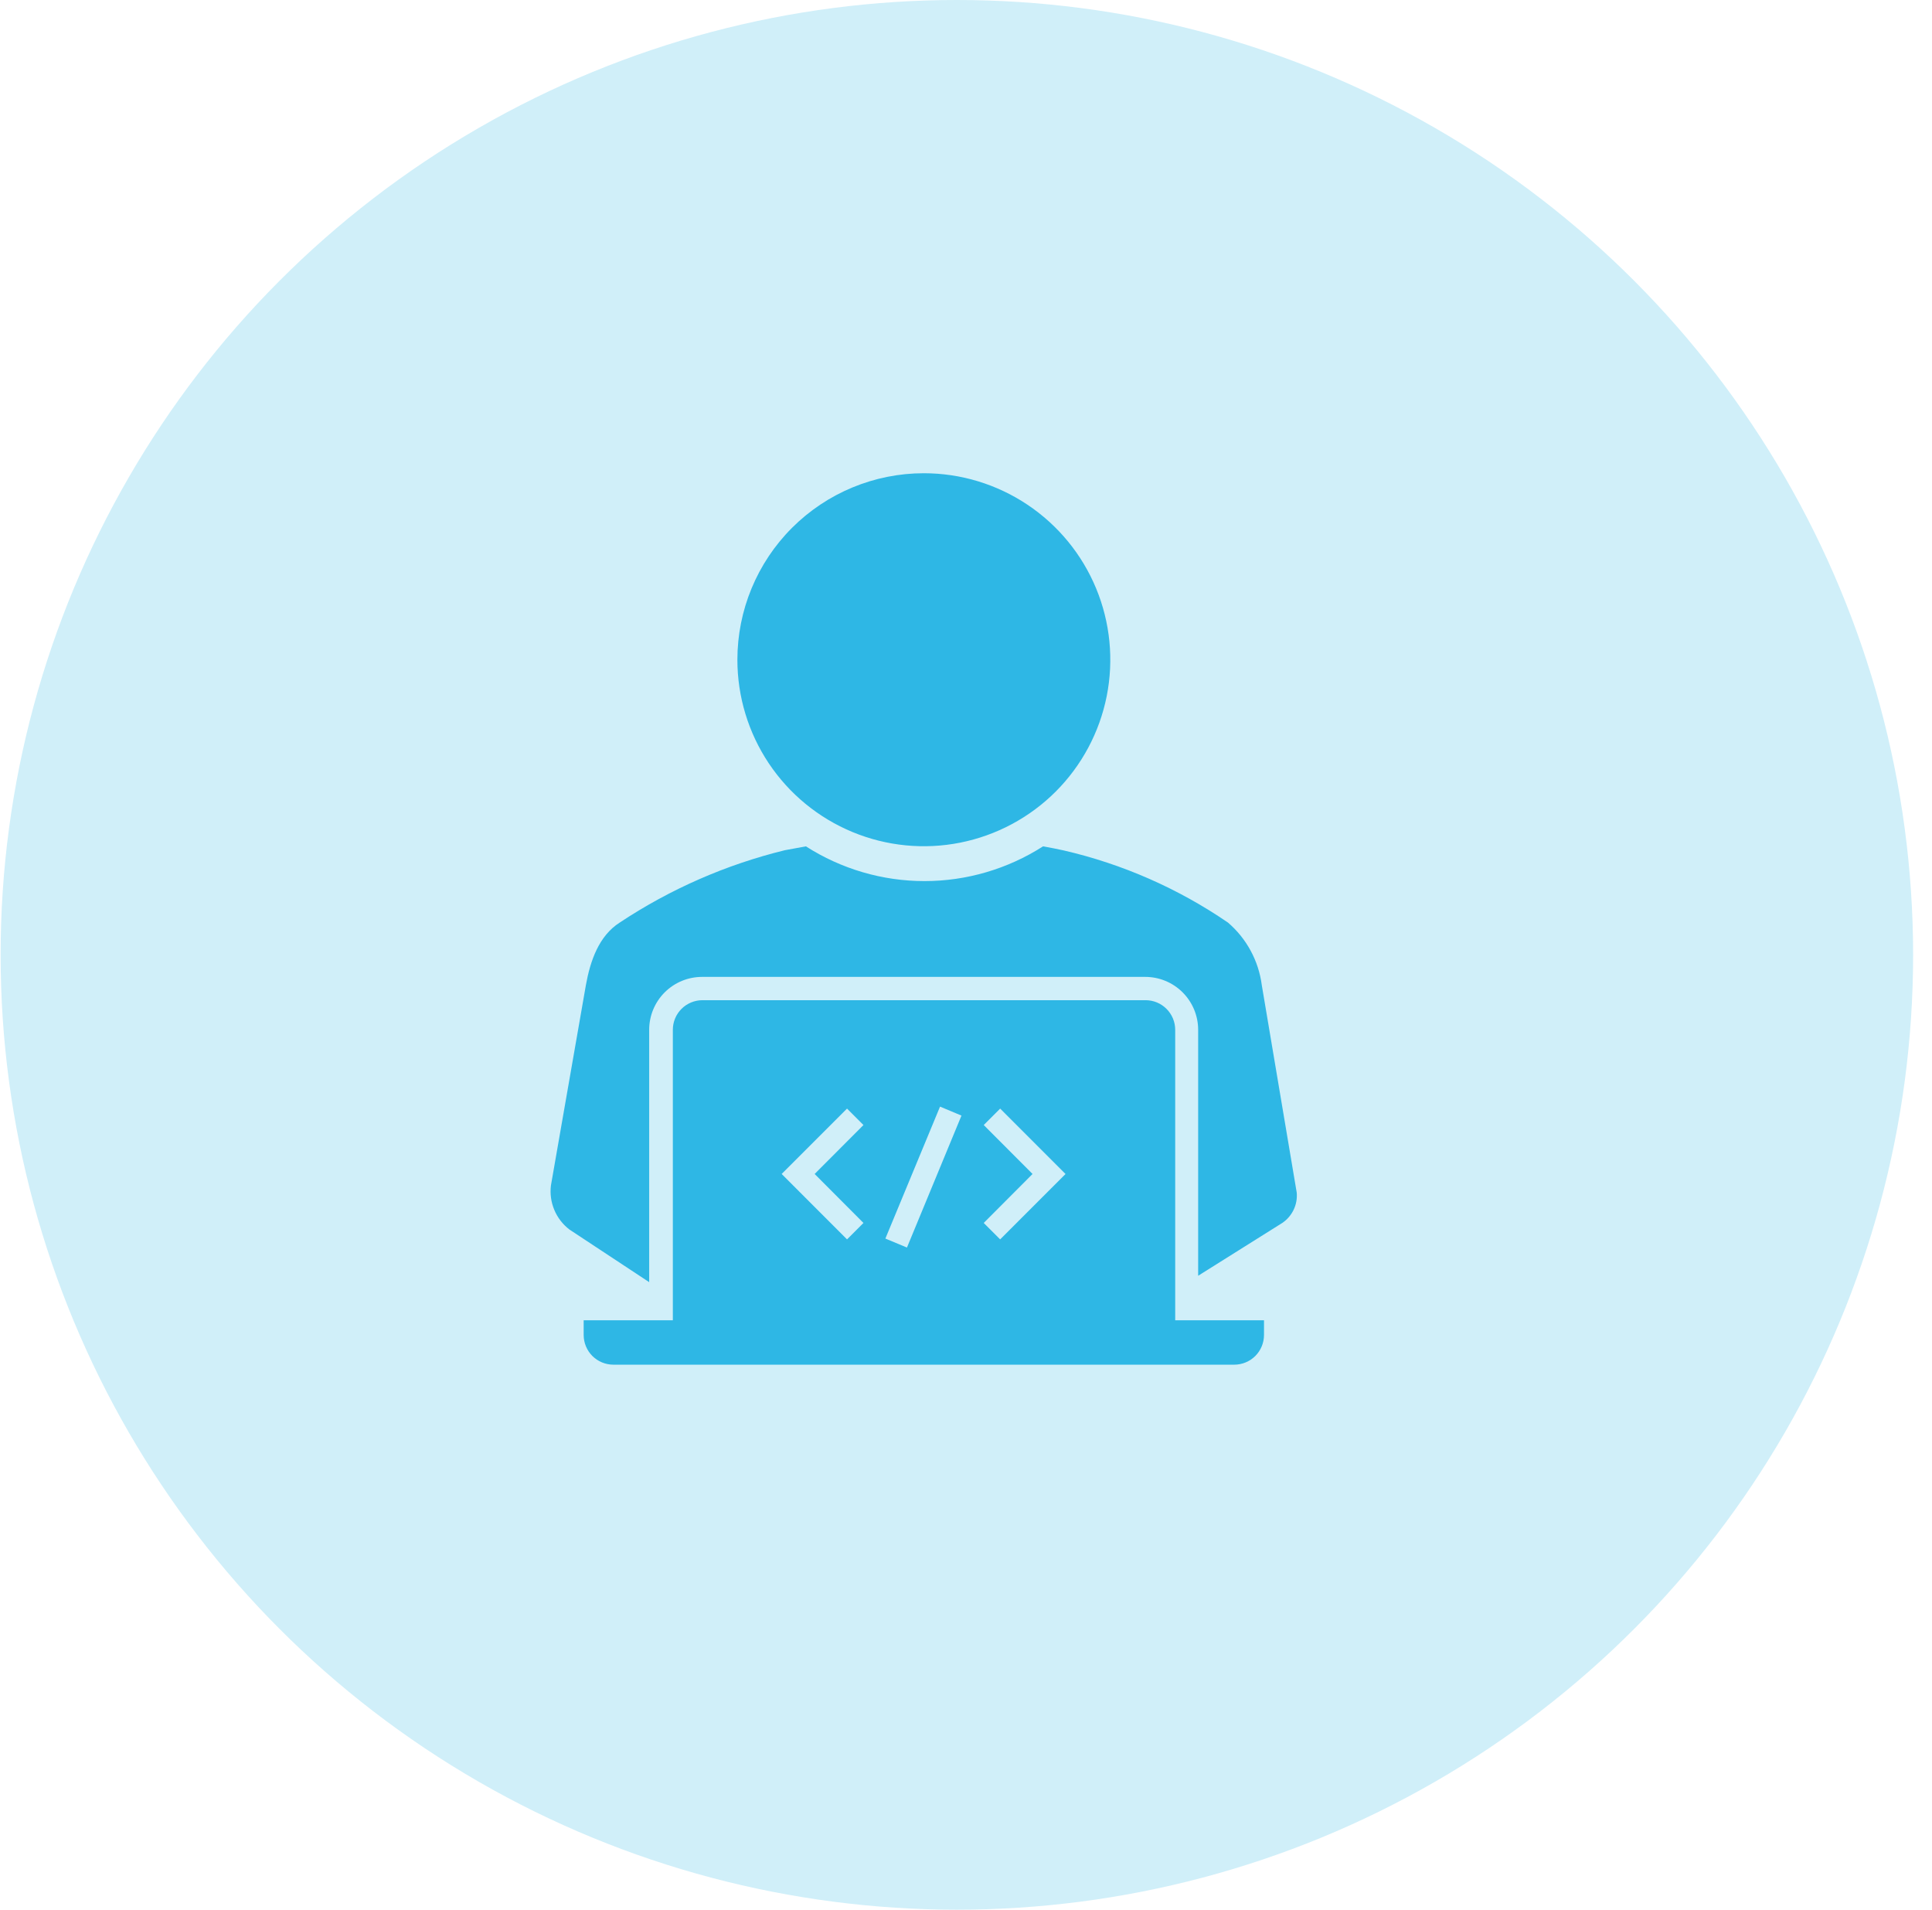
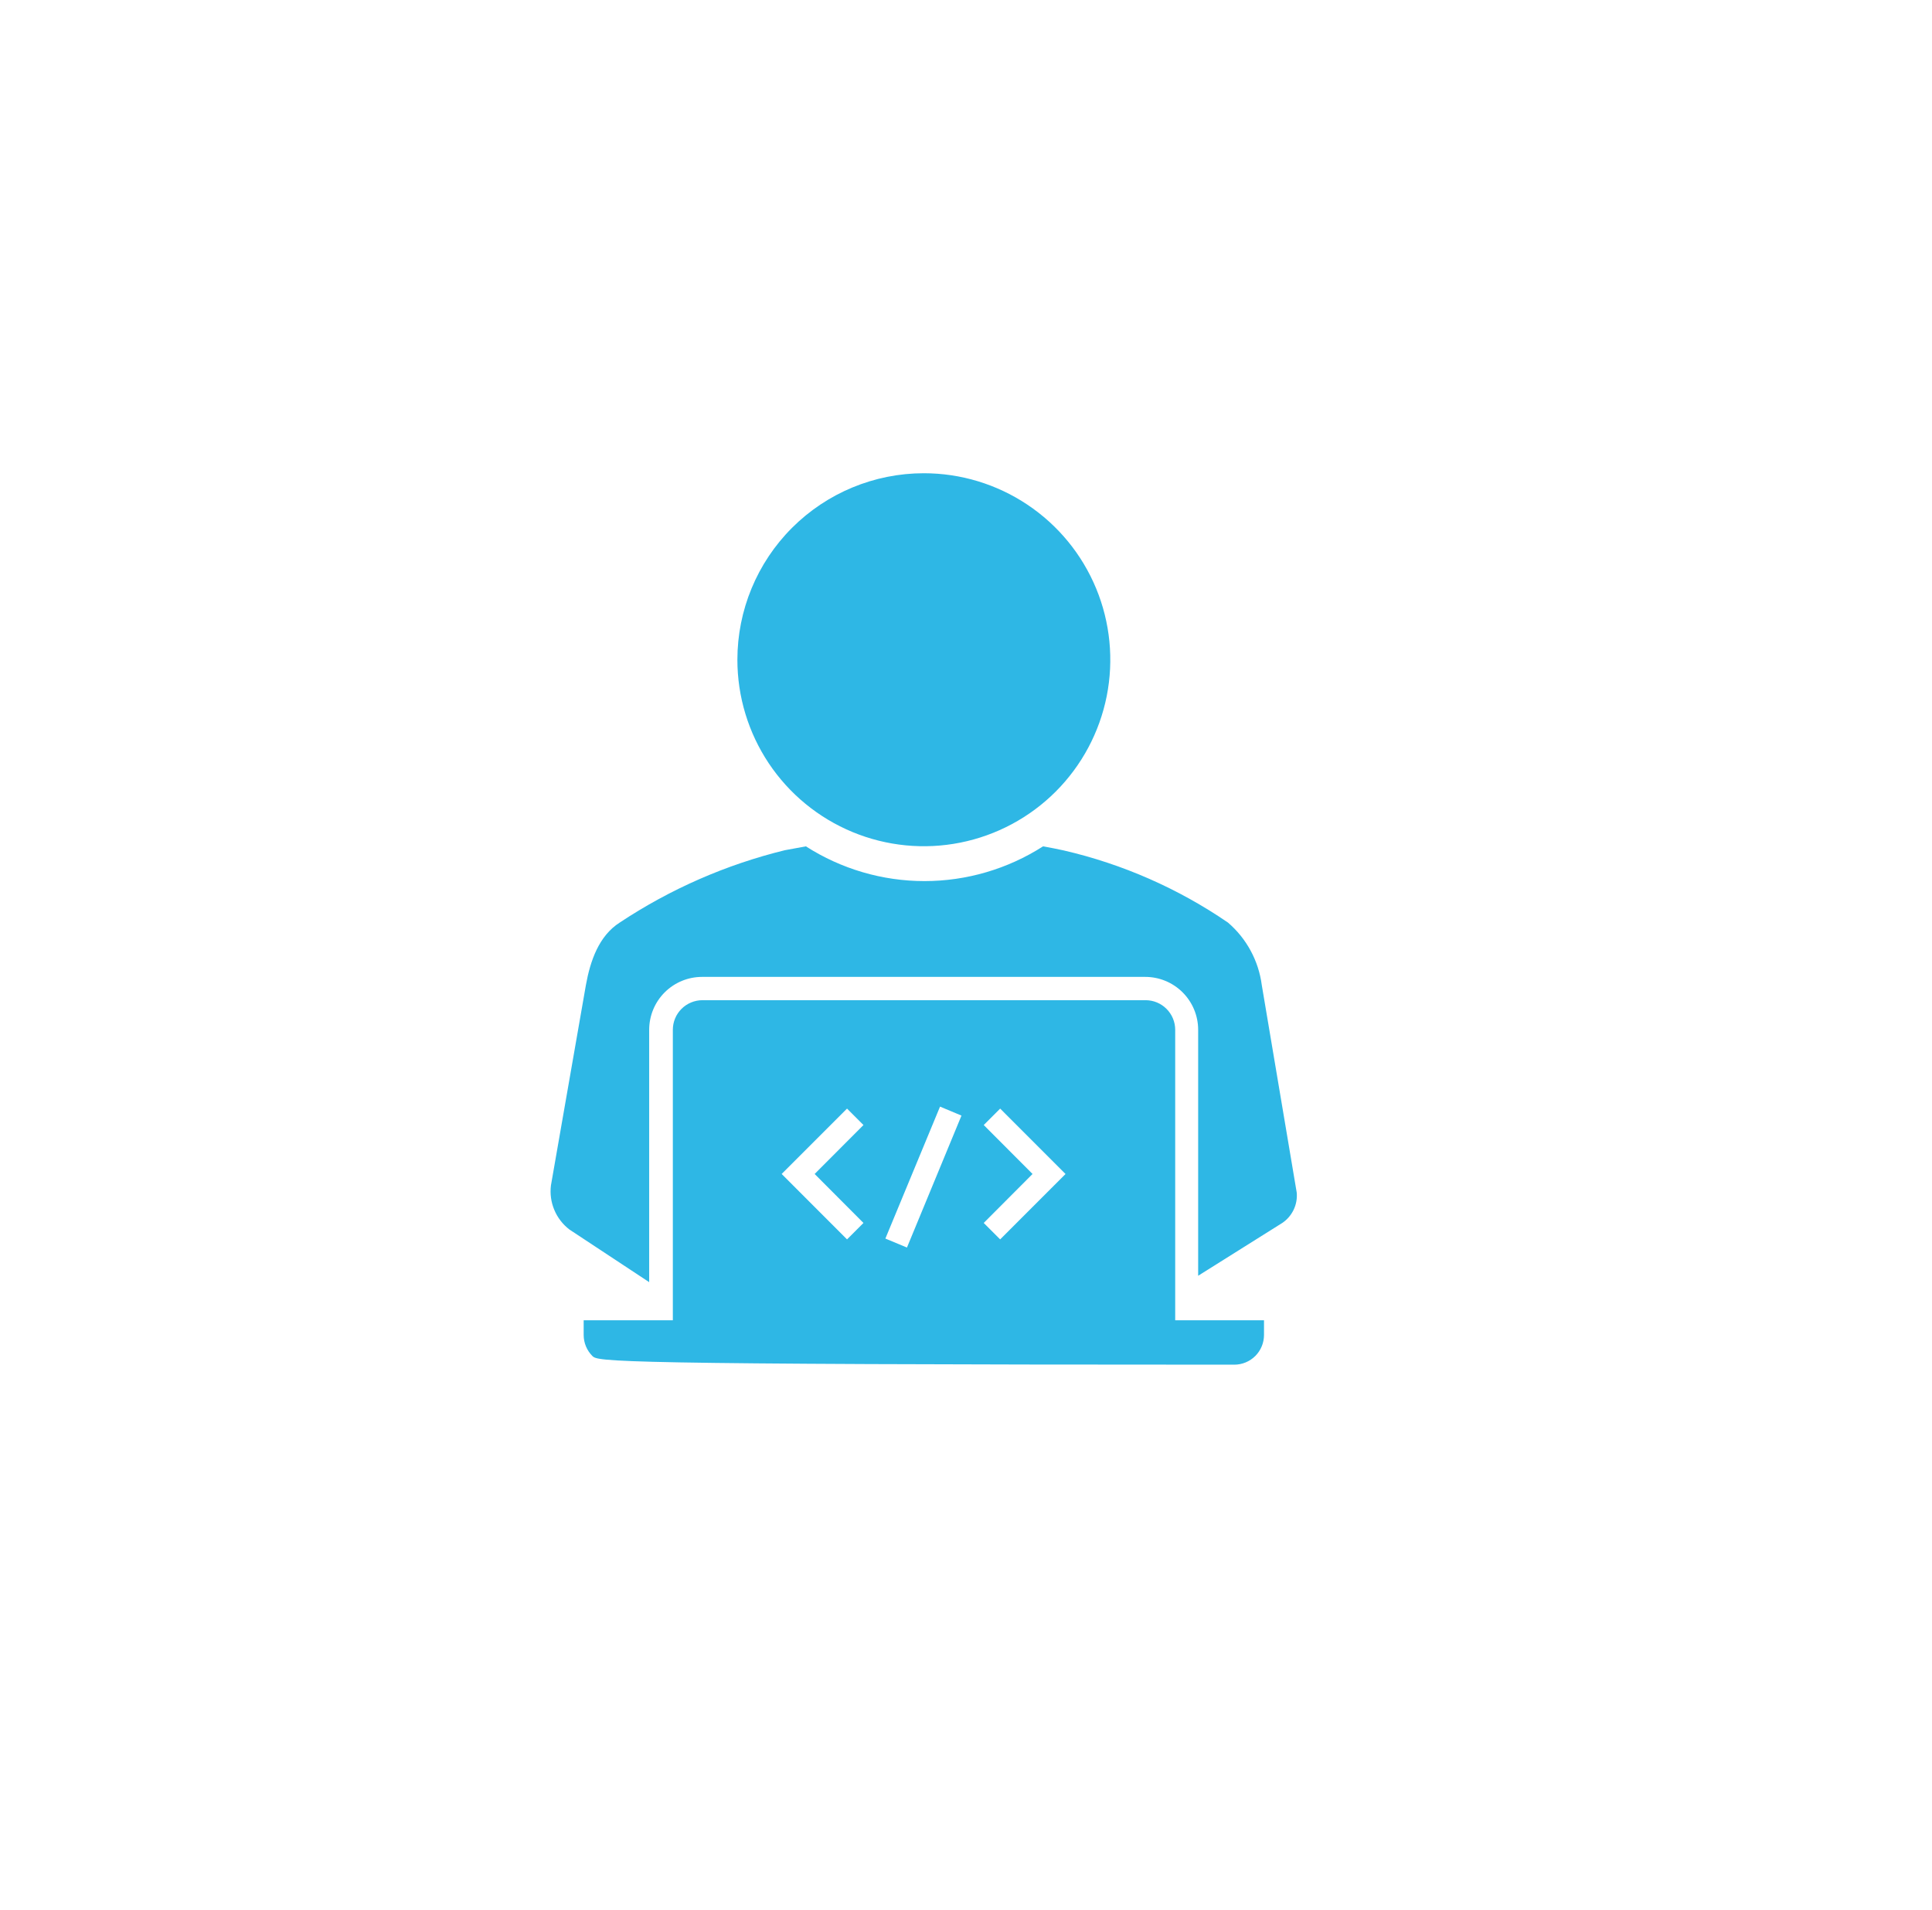
<svg xmlns="http://www.w3.org/2000/svg" width="85" height="84" viewBox="0 0 85 84" fill="none">
-   <ellipse cx="42.098" cy="42" rx="42.071" ry="42" fill="#D0EFF9" />
-   <path fill-rule="evenodd" clip-rule="evenodd" d="M44.003 48.763L43.28 49.486L45.428 51.639L43.28 53.793L44.003 54.516L46.879 51.64L44.003 48.763ZM37.266 48.763L34.39 51.639L37.266 54.516L37.989 53.793L35.841 51.639L37.989 49.486L37.266 48.763ZM41.358 48.676L38.953 54.48L39.902 54.875L42.301 49.071L41.358 48.676ZM50.402 43.995C50.573 43.995 50.742 44.029 50.9 44.094C51.058 44.16 51.202 44.256 51.322 44.377C51.443 44.498 51.539 44.641 51.605 44.799C51.67 44.957 51.704 45.127 51.704 45.298V58.074H55.611V58.725C55.609 59.07 55.472 59.401 55.228 59.645C54.984 59.888 54.653 60.026 54.308 60.027H26.982C26.637 60.026 26.306 59.888 26.062 59.645C25.818 59.401 25.681 59.07 25.679 58.725V58.074H29.602V45.298C29.602 45.127 29.635 44.957 29.701 44.799C29.766 44.641 29.862 44.498 29.983 44.377C30.104 44.256 30.247 44.16 30.405 44.095C30.563 44.029 30.733 43.995 30.904 43.995H50.386C50.391 43.995 50.397 43.995 50.402 43.995ZM35.456 37.228C37.013 38.225 38.824 38.756 40.673 38.756C42.522 38.756 44.333 38.225 45.89 37.228C46.197 37.284 46.505 37.34 46.797 37.407C49.384 38.004 51.836 39.081 54.026 40.581C54.844 41.282 55.373 42.261 55.513 43.329L57.051 52.46C57.074 52.719 57.027 52.979 56.915 53.213C56.803 53.447 56.631 53.648 56.415 53.793L52.714 56.116V45.298C52.714 44.68 52.468 44.088 52.032 43.652C51.596 43.215 51.003 42.97 50.386 42.97H30.904C30.899 42.97 30.893 42.97 30.888 42.97C30.271 42.97 29.679 43.215 29.242 43.652C28.806 44.088 28.561 44.68 28.561 45.298V56.397L25.049 54.08C24.757 53.855 24.529 53.559 24.387 53.219C24.244 52.879 24.194 52.508 24.239 52.142L25.777 43.329C25.972 42.252 26.351 41.165 27.264 40.581C29.485 39.108 31.945 38.03 34.534 37.397L35.456 37.228ZM40.645 20.816C42.267 20.816 43.853 21.297 45.202 22.199C46.551 23.1 47.603 24.381 48.224 25.88C48.845 27.379 49.007 29.029 48.691 30.62C48.374 32.211 47.593 33.673 46.446 34.82C45.298 35.967 43.837 36.748 42.245 37.065C40.654 37.382 39.005 37.219 37.506 36.598C36.007 35.977 34.726 34.926 33.824 33.577C32.923 32.228 32.442 30.642 32.442 29.02C32.442 26.844 33.306 24.757 34.844 23.219C36.383 21.681 38.469 20.816 40.645 20.816Z" fill="#2EB7E5" />
+   <path fill-rule="evenodd" clip-rule="evenodd" d="M44.003 48.763L43.28 49.486L45.428 51.639L43.28 53.793L44.003 54.516L46.879 51.64L44.003 48.763ZM37.266 48.763L34.39 51.639L37.266 54.516L37.989 53.793L35.841 51.639L37.989 49.486L37.266 48.763ZM41.358 48.676L38.953 54.48L39.902 54.875L42.301 49.071L41.358 48.676ZM50.402 43.995C50.573 43.995 50.742 44.029 50.9 44.094C51.058 44.16 51.202 44.256 51.322 44.377C51.443 44.498 51.539 44.641 51.605 44.799C51.67 44.957 51.704 45.127 51.704 45.298V58.074H55.611V58.725C55.609 59.07 55.472 59.401 55.228 59.645C54.984 59.888 54.653 60.026 54.308 60.027C26.637 60.026 26.306 59.888 26.062 59.645C25.818 59.401 25.681 59.07 25.679 58.725V58.074H29.602V45.298C29.602 45.127 29.635 44.957 29.701 44.799C29.766 44.641 29.862 44.498 29.983 44.377C30.104 44.256 30.247 44.16 30.405 44.095C30.563 44.029 30.733 43.995 30.904 43.995H50.386C50.391 43.995 50.397 43.995 50.402 43.995ZM35.456 37.228C37.013 38.225 38.824 38.756 40.673 38.756C42.522 38.756 44.333 38.225 45.89 37.228C46.197 37.284 46.505 37.34 46.797 37.407C49.384 38.004 51.836 39.081 54.026 40.581C54.844 41.282 55.373 42.261 55.513 43.329L57.051 52.46C57.074 52.719 57.027 52.979 56.915 53.213C56.803 53.447 56.631 53.648 56.415 53.793L52.714 56.116V45.298C52.714 44.68 52.468 44.088 52.032 43.652C51.596 43.215 51.003 42.97 50.386 42.97H30.904C30.899 42.97 30.893 42.97 30.888 42.97C30.271 42.97 29.679 43.215 29.242 43.652C28.806 44.088 28.561 44.68 28.561 45.298V56.397L25.049 54.08C24.757 53.855 24.529 53.559 24.387 53.219C24.244 52.879 24.194 52.508 24.239 52.142L25.777 43.329C25.972 42.252 26.351 41.165 27.264 40.581C29.485 39.108 31.945 38.03 34.534 37.397L35.456 37.228ZM40.645 20.816C42.267 20.816 43.853 21.297 45.202 22.199C46.551 23.1 47.603 24.381 48.224 25.88C48.845 27.379 49.007 29.029 48.691 30.62C48.374 32.211 47.593 33.673 46.446 34.82C45.298 35.967 43.837 36.748 42.245 37.065C40.654 37.382 39.005 37.219 37.506 36.598C36.007 35.977 34.726 34.926 33.824 33.577C32.923 32.228 32.442 30.642 32.442 29.02C32.442 26.844 33.306 24.757 34.844 23.219C36.383 21.681 38.469 20.816 40.645 20.816Z" fill="#2EB7E5" />
</svg>